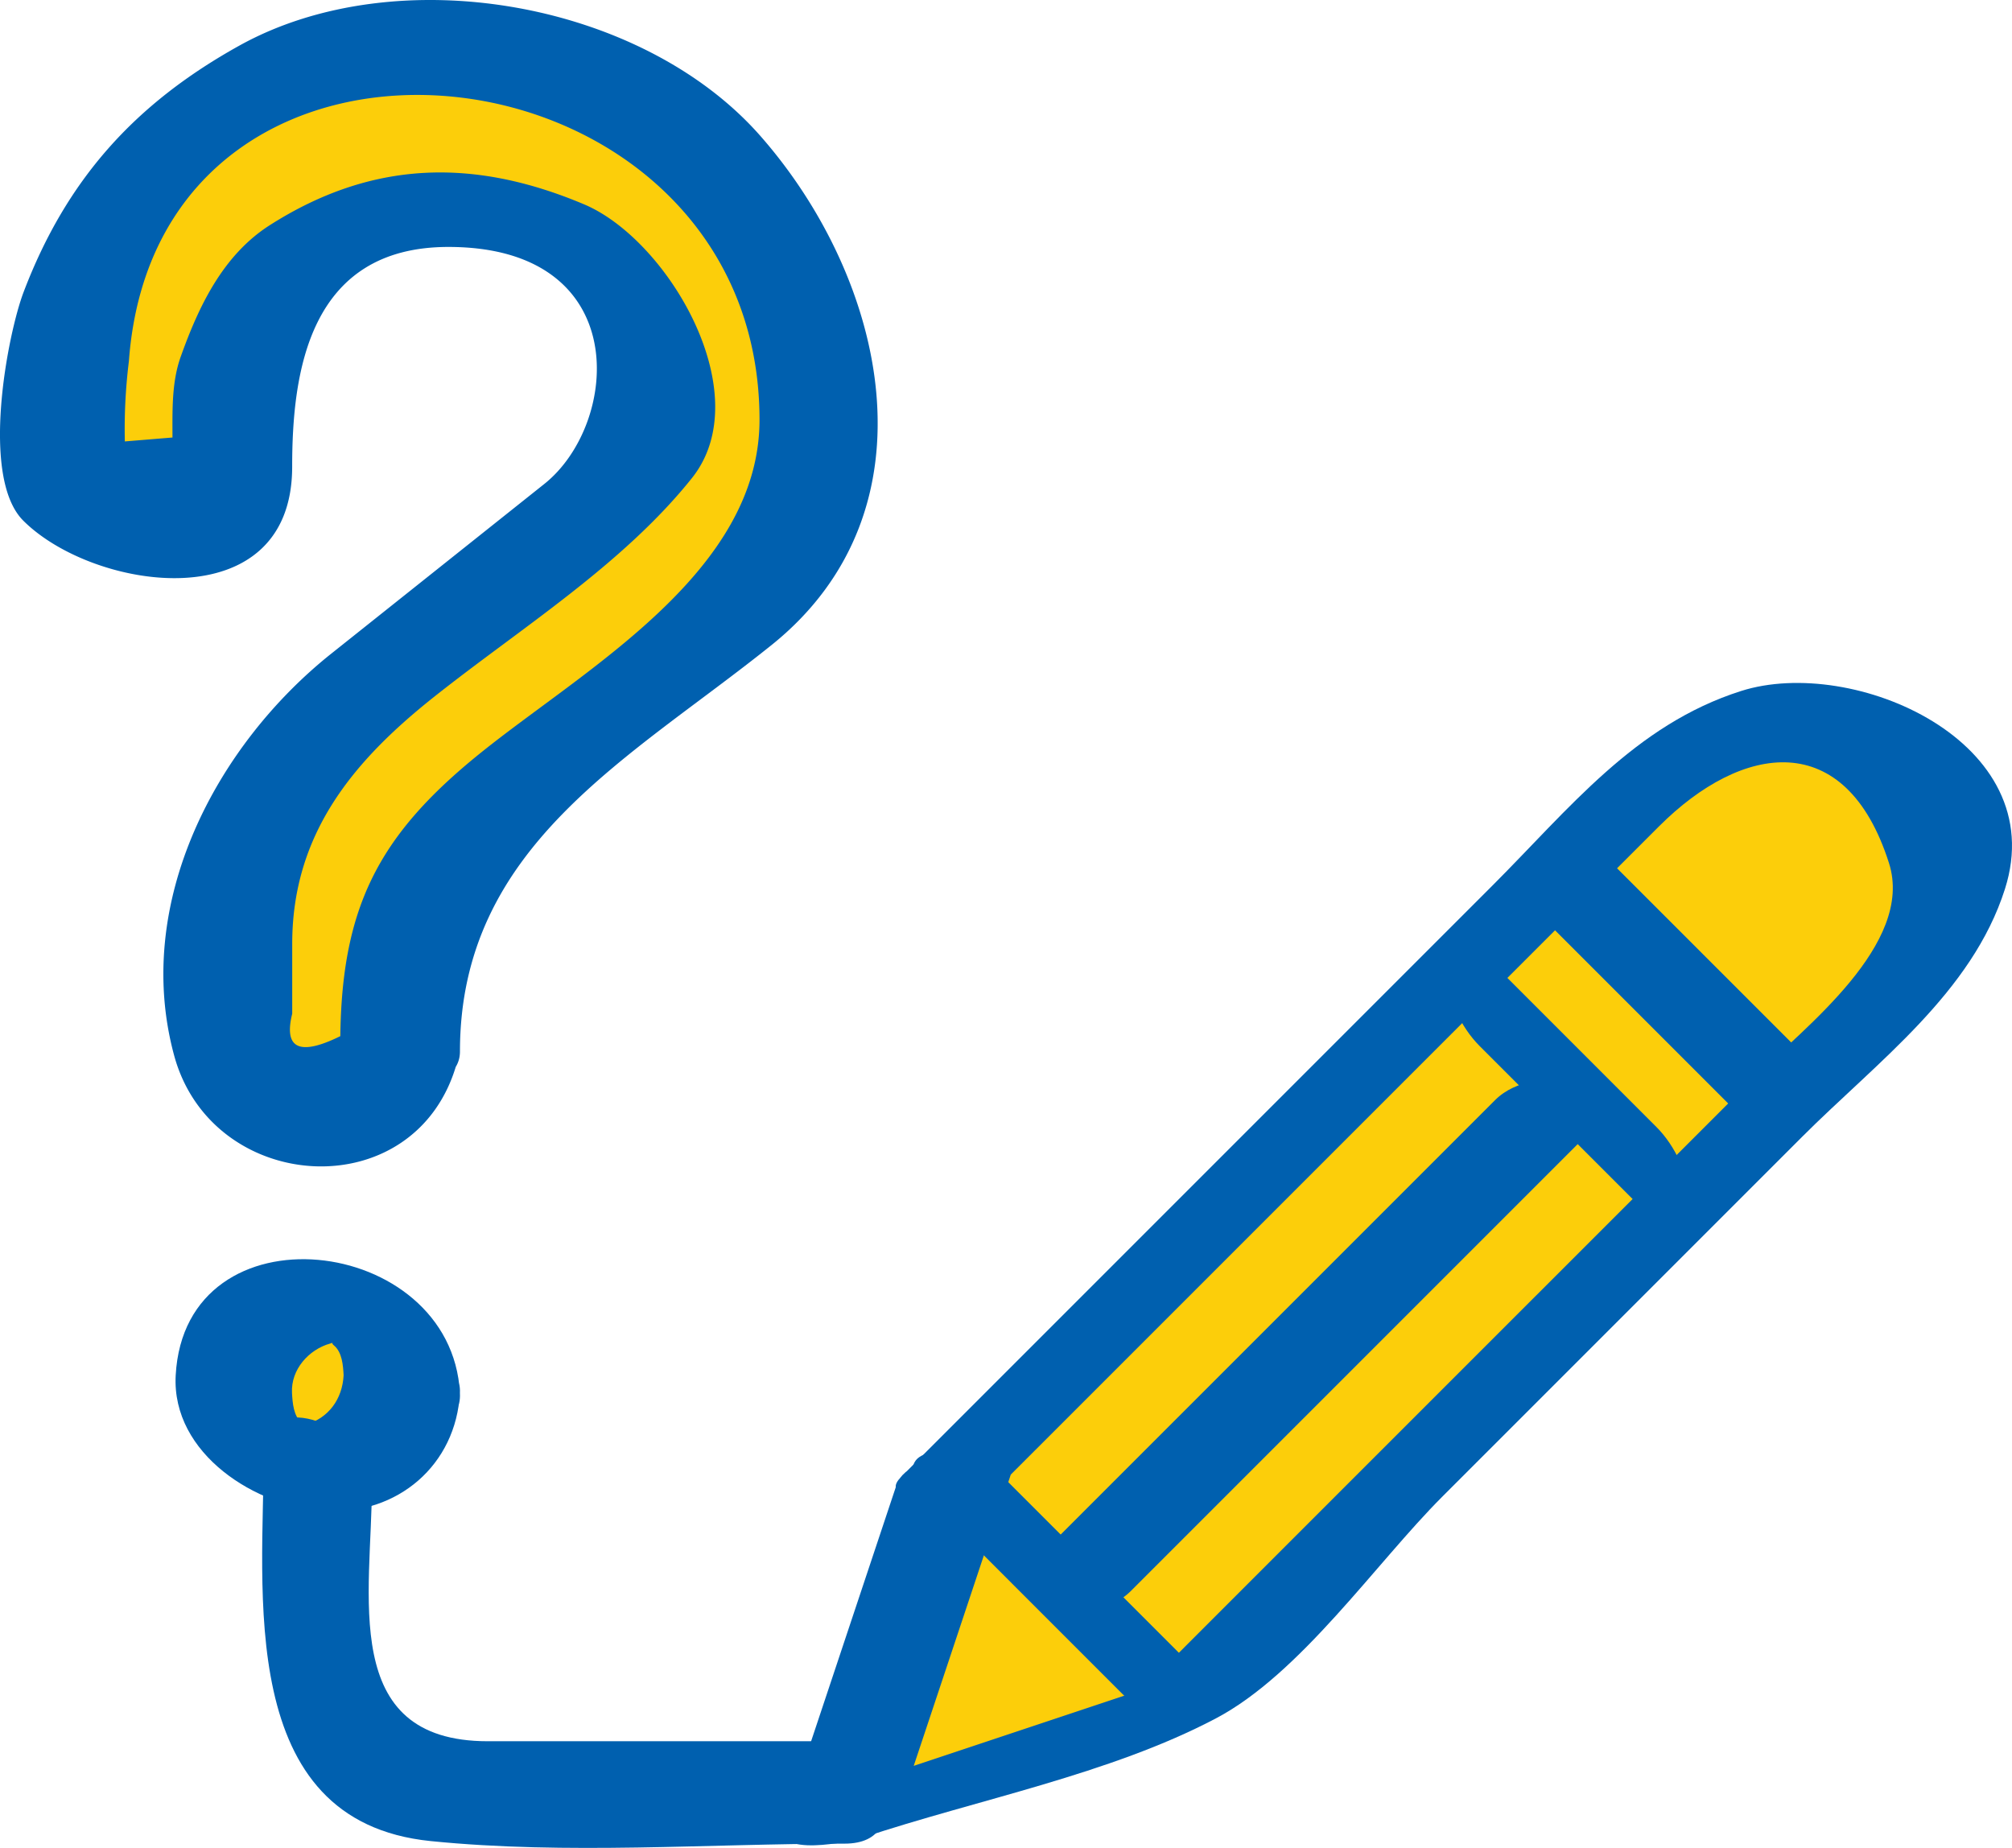
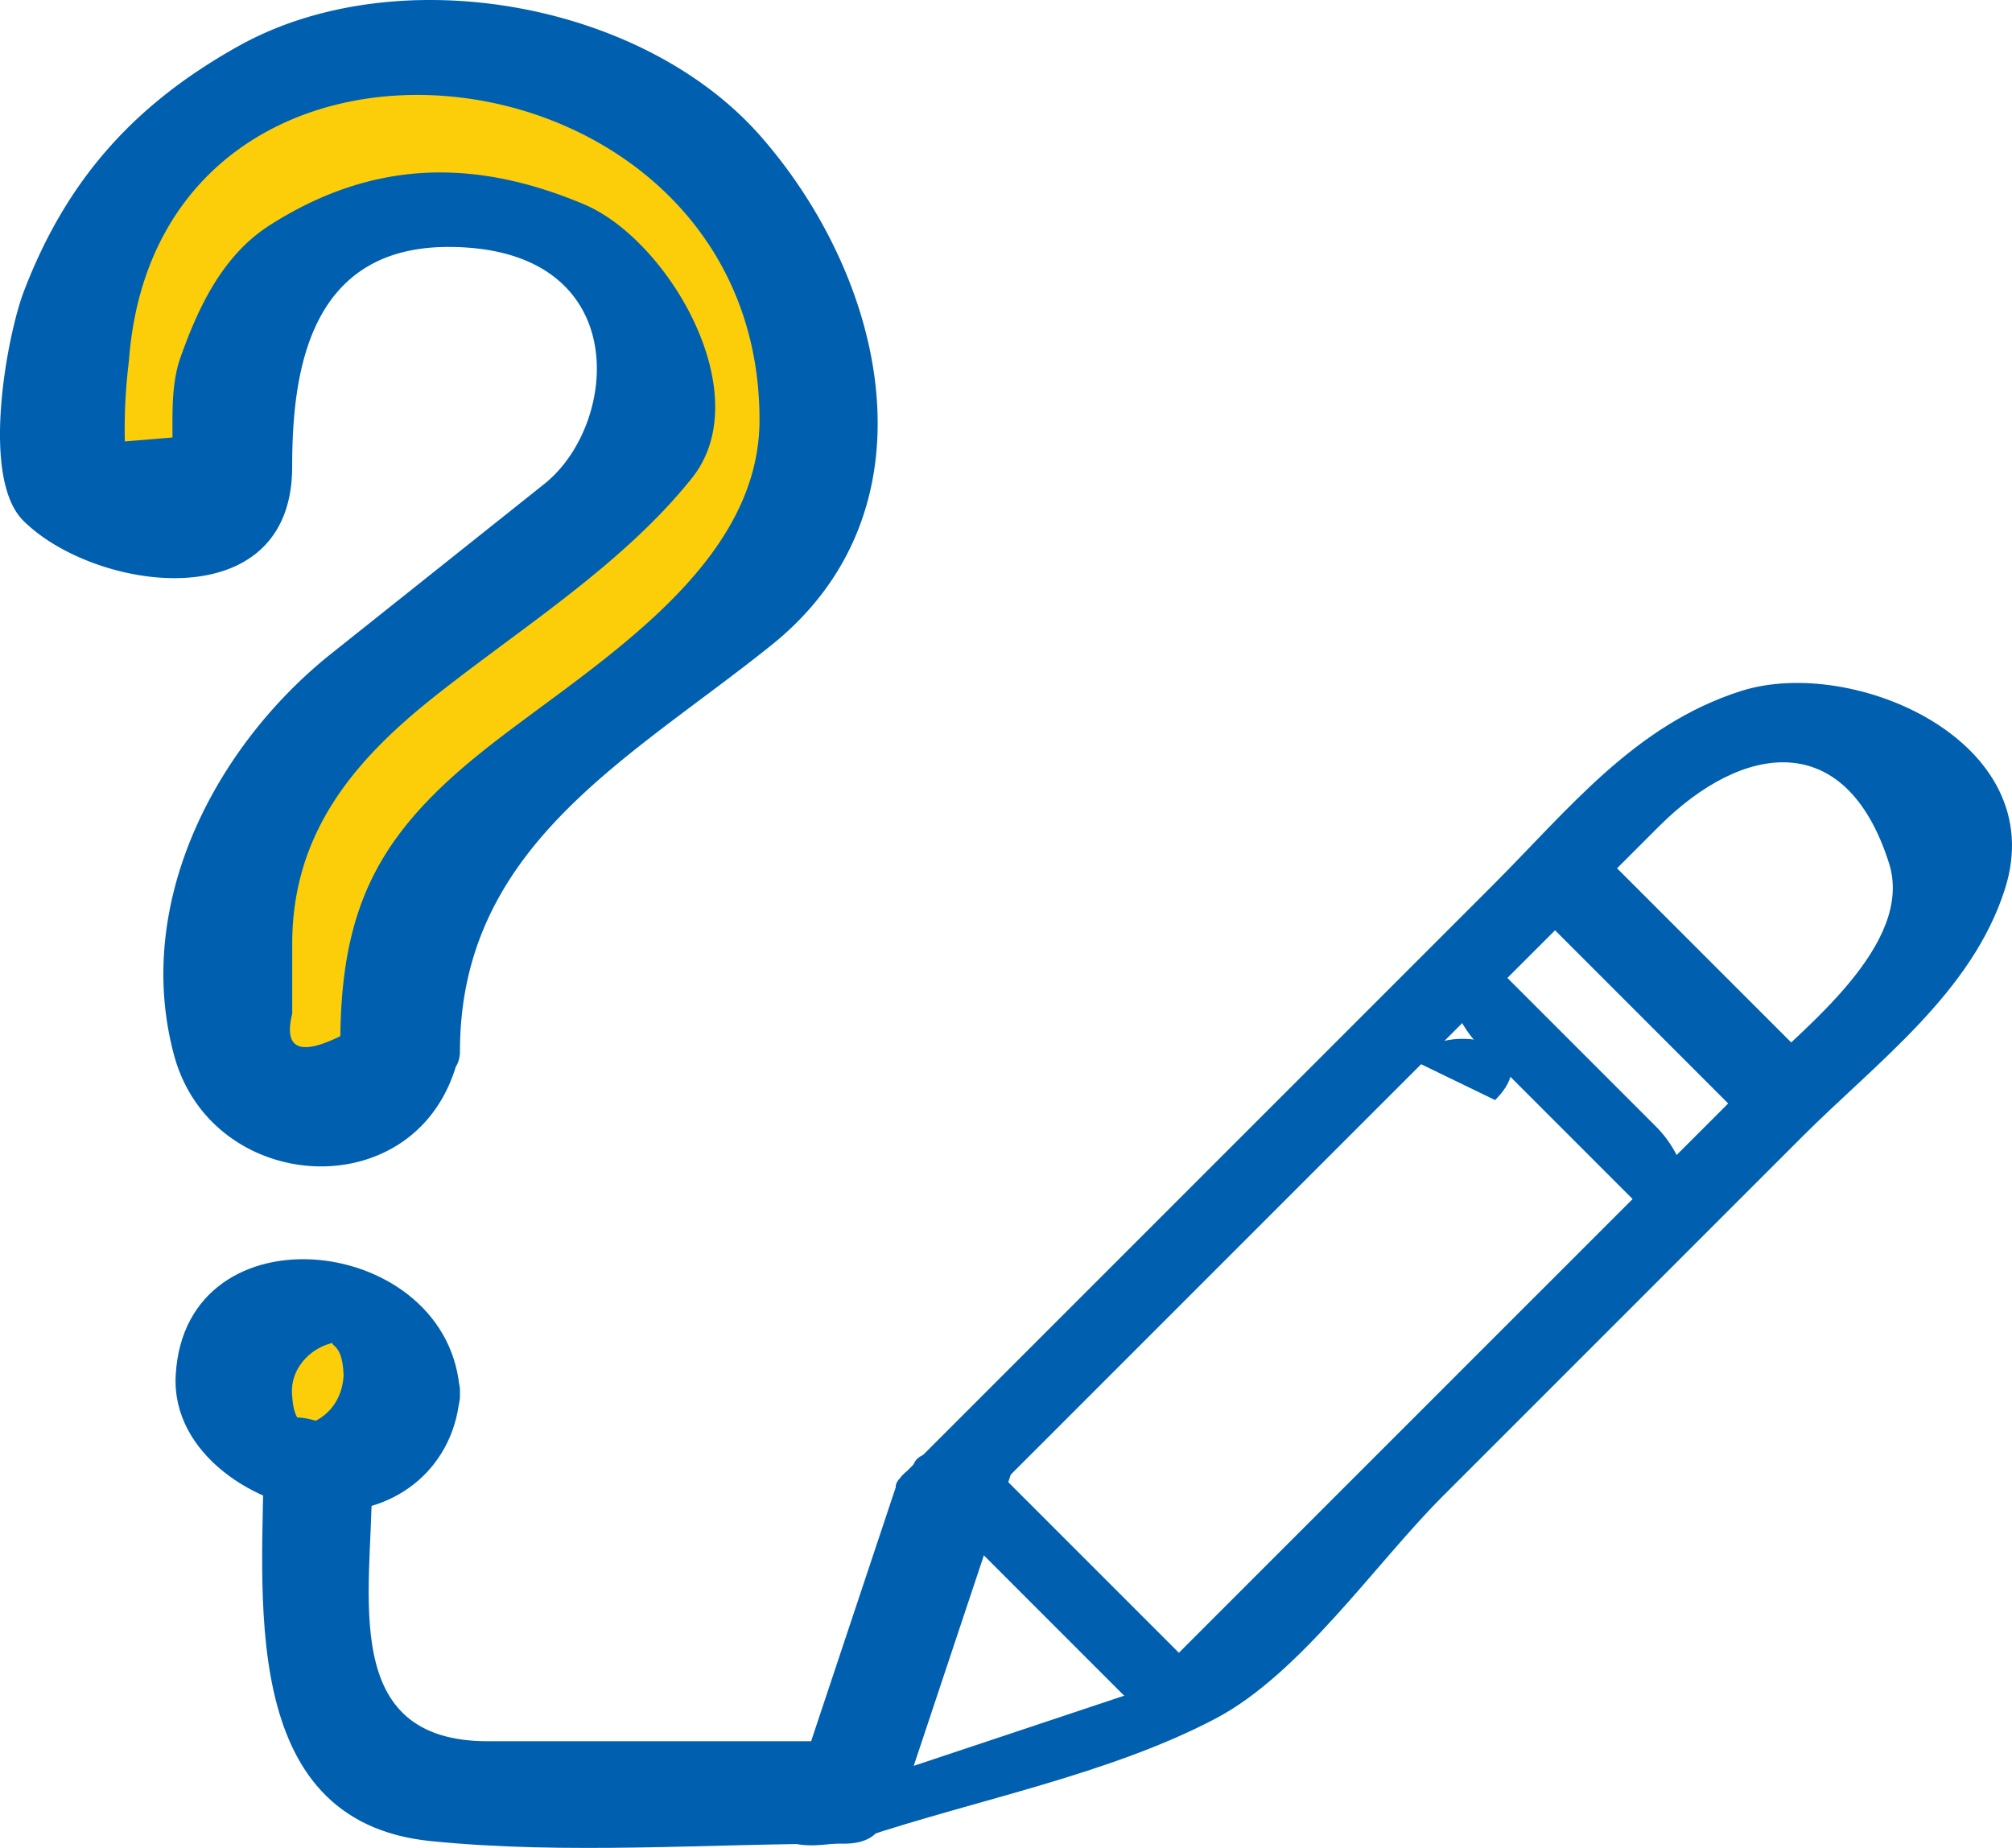
<svg xmlns="http://www.w3.org/2000/svg" viewBox="0 0 88.834 81.582">
  <path fill="#fcce0a" d="M17.74 61.106a3.71 3.71 0 1 1-7.417 0 3.71 3.71 0 0 1 7.417 0" />
  <path fill="#0060af" d="M15.171 60.718c-.055 1.051-.669 1.9-1.685 2.18-.328.09.045.088-.158-.077-.374-.302-.411-.893-.436-1.327-.055-1.034.746-1.92 1.686-2.18.328-.09-.044-.09.16.078.371.303.41.892.433 1.326.125 2.323 5.278 3.41 5.135.776-.378-7.018-12.138-8.387-12.549-.776-.187 3.475 3.572 5.831 6.613 5.994 3.19.17 5.765-2.038 5.936-5.218.123-2.304-4.99-3.455-5.135-.776" />
  <path fill="#fcce0a" d="M17.665 46.278v-3.145a8.884 8.884 0 0 1 3.321-6.929l11.037-8.865a11.113 11.113 0 0 0 4.152-8.66v-.03c0-9.314-7.55-16.865-16.86-16.865A16.443 16.443 0 0 0 2.868 18.229v2.23a3.556 3.556 0 0 0 3.556 3.555H6.7a3.557 3.557 0 0 0 3.556-3.556v-1.997a9.26 9.26 0 0 1 9.262-9.258h.374a8.89 8.89 0 0 1 8.888 8.888c0 1.425-.65 2.773-1.766 3.662l-11.733 9.345a13.335 13.335 0 0 0-5.024 10.428v4.752a3.557 3.557 0 0 0 3.555 3.556h.296a3.556 3.556 0 0 0 3.556-3.556" />
  <path fill="#0060af" d="M20.308 46.425c0-9.077 7.472-12.9 13.764-17.953 7.46-5.994 5.023-16.196-.507-22.479C28.327.042 17.53-1.844 10.578 2.008 5.946 4.577 2.932 7.933 1.045 12.886.332 14.758-.89 21.07 1.027 22.985 4.149 26.105 12.9 27.4 12.9 20.605c0-4.104.703-9.703 6.898-9.703 8.197 0 7.578 7.802 4.235 10.463l-9.398 7.485C9.548 32.9 5.862 39.846 7.687 46.59c1.678 6.203 10.748 6.767 12.501.281.674-2.494-4.489-3.238-5.046-1.185-1.884.958-2.632.646-2.24-.933V41.67c0-4.833 2.665-8.036 6.2-10.855 3.84-3.055 8.374-5.86 11.449-9.71 2.956-3.706-1.044-10.514-4.76-12.083-4.85-2.046-9.346-1.963-13.865.91-2.085 1.324-3.154 3.597-3.946 5.813-.406 1.13-.365 2.384-.365 3.57l-2.103.173a24.302 24.302 0 0 1 .179-3.544c1.286-17.54 27.843-14.429 27.843 2.588 0 6.724-7.67 10.975-12.29 14.688-4.596 3.69-6.22 6.914-6.22 12.911 0 2.34 5.284 2.58 5.284.293" />
-   <path fill="#fcce0a" d="m42.144 65.216-5.006 15.02 15.02-5.006 26.698-26.7 5.207-5.206a6.798 6.798 0 0 0 0-9.613l-.4-.4a6.795 6.795 0 0 0-9.612 0l-5.207 5.205z" />
  <path fill="#0060af" d="M39.593 65.528c-1.667 5.008-3.337 10.014-5.006 15.02-.503 1.508 3.01.744 3.494.582 5.038-1.68 10.906-2.79 15.604-5.267 3.737-1.97 7.059-6.851 9.992-9.785l15.88-15.88c3.329-3.328 7.508-6.371 8.966-10.952 2.071-6.509-6.699-10.317-11.65-8.74-4.703 1.496-7.6 5.214-11.007 8.618-8.692 8.693-17.385 17.387-26.079 26.078-1.39 1.391 3.68 1.06 4.711.028l21.825-21.825 6.925-6.923c3.674-3.674 8.243-4.387 10.155 1.623 1.14 3.58-3.793 7.3-5.87 9.38l-20.81 20.807-5.268 5.27c-2.07 2.071-.734.937-1.072 1.05l-14.187 4.729 3.492.582c1.669-5.006 3.336-10.013 5.006-15.02.506-1.52-4.588-.917-5.101.625" />
  <path fill="#0060af" d="m68.048 40.46 8.386 8.387c.807.806 2.532 1.224 3.483.436 1.055-.877.245-2.184-.49-2.92l-8.386-8.385c-.808-.808-2.533-1.226-3.482-.435-1.054.876-.245 2.183.489 2.917m-2.721 5.718 7.026 7.026c.576.576 1.8 1.162 2.069-.034.268-1.185-.478-2.607-1.29-3.418l-7.025-7.026c-.575-.575-1.8-1.16-2.068.035-.268 1.184.478 2.607 1.288 3.417M41.004 66.23l8.557 8.558c.802.803 2.303 1.48 3.455 1.186 1.205-.309.54-1.501-.028-2.07l-8.559-8.558c-.8-.802-2.301-1.481-3.453-1.185-1.205.309-.54 1.501.028 2.069" />
-   <path fill="#0060af" d="M66.012 48.566 46.159 68.419c-2.453 2.453 1.948 3.642 3.765 1.825l19.852-19.852c2.454-2.454-1.947-3.643-3.764-1.826M36.174 76.872H21.539c-6.604 0-5.117-6.491-5.117-11.361 0-2.452-4.778-4.428-4.778-1.394 0 6.065-1.3 16.29 7.373 17.163 6.002.605 12.238.113 18.27.113 3.304 0 1.42-4.521-1.113-4.521" />
+   <path fill="#0060af" d="M66.012 48.566 46.159 68.419l19.852-19.852c2.454-2.454-1.947-3.643-3.764-1.826M36.174 76.872H21.539c-6.604 0-5.117-6.491-5.117-11.361 0-2.452-4.778-4.428-4.778-1.394 0 6.065-1.3 16.29 7.373 17.163 6.002.605 12.238.113 18.27.113 3.304 0 1.42-4.521-1.113-4.521" />
</svg>